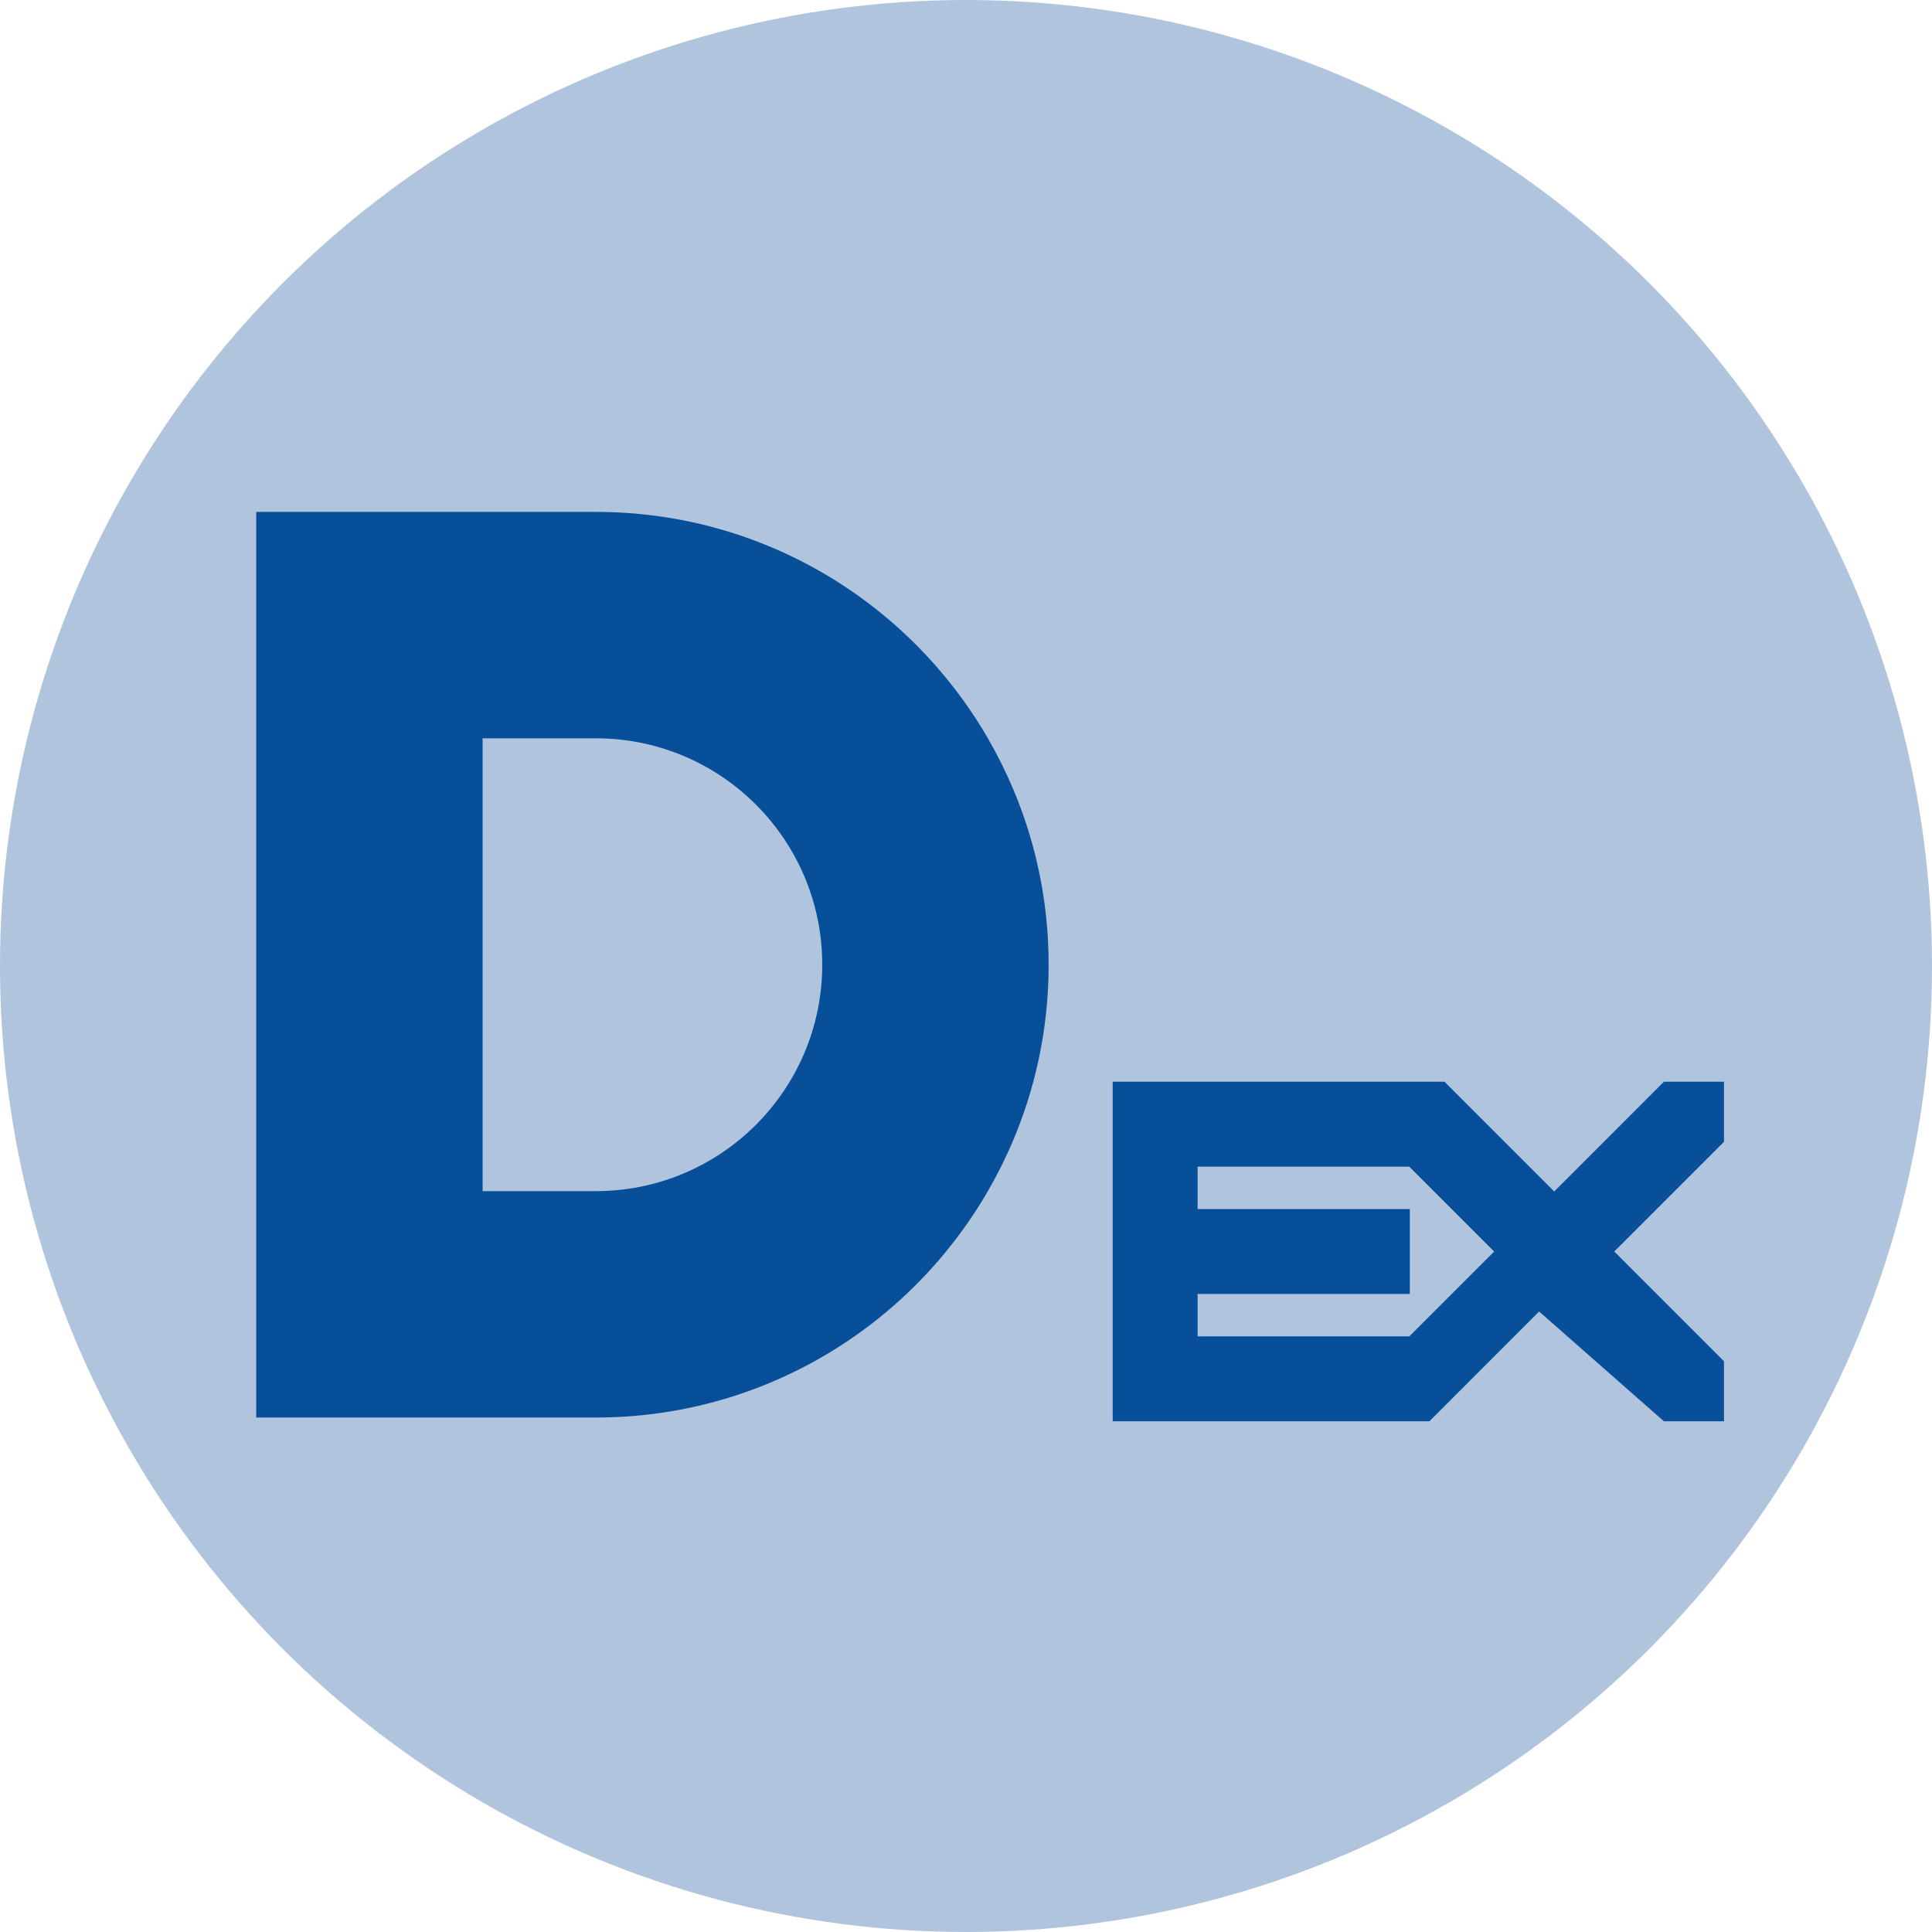
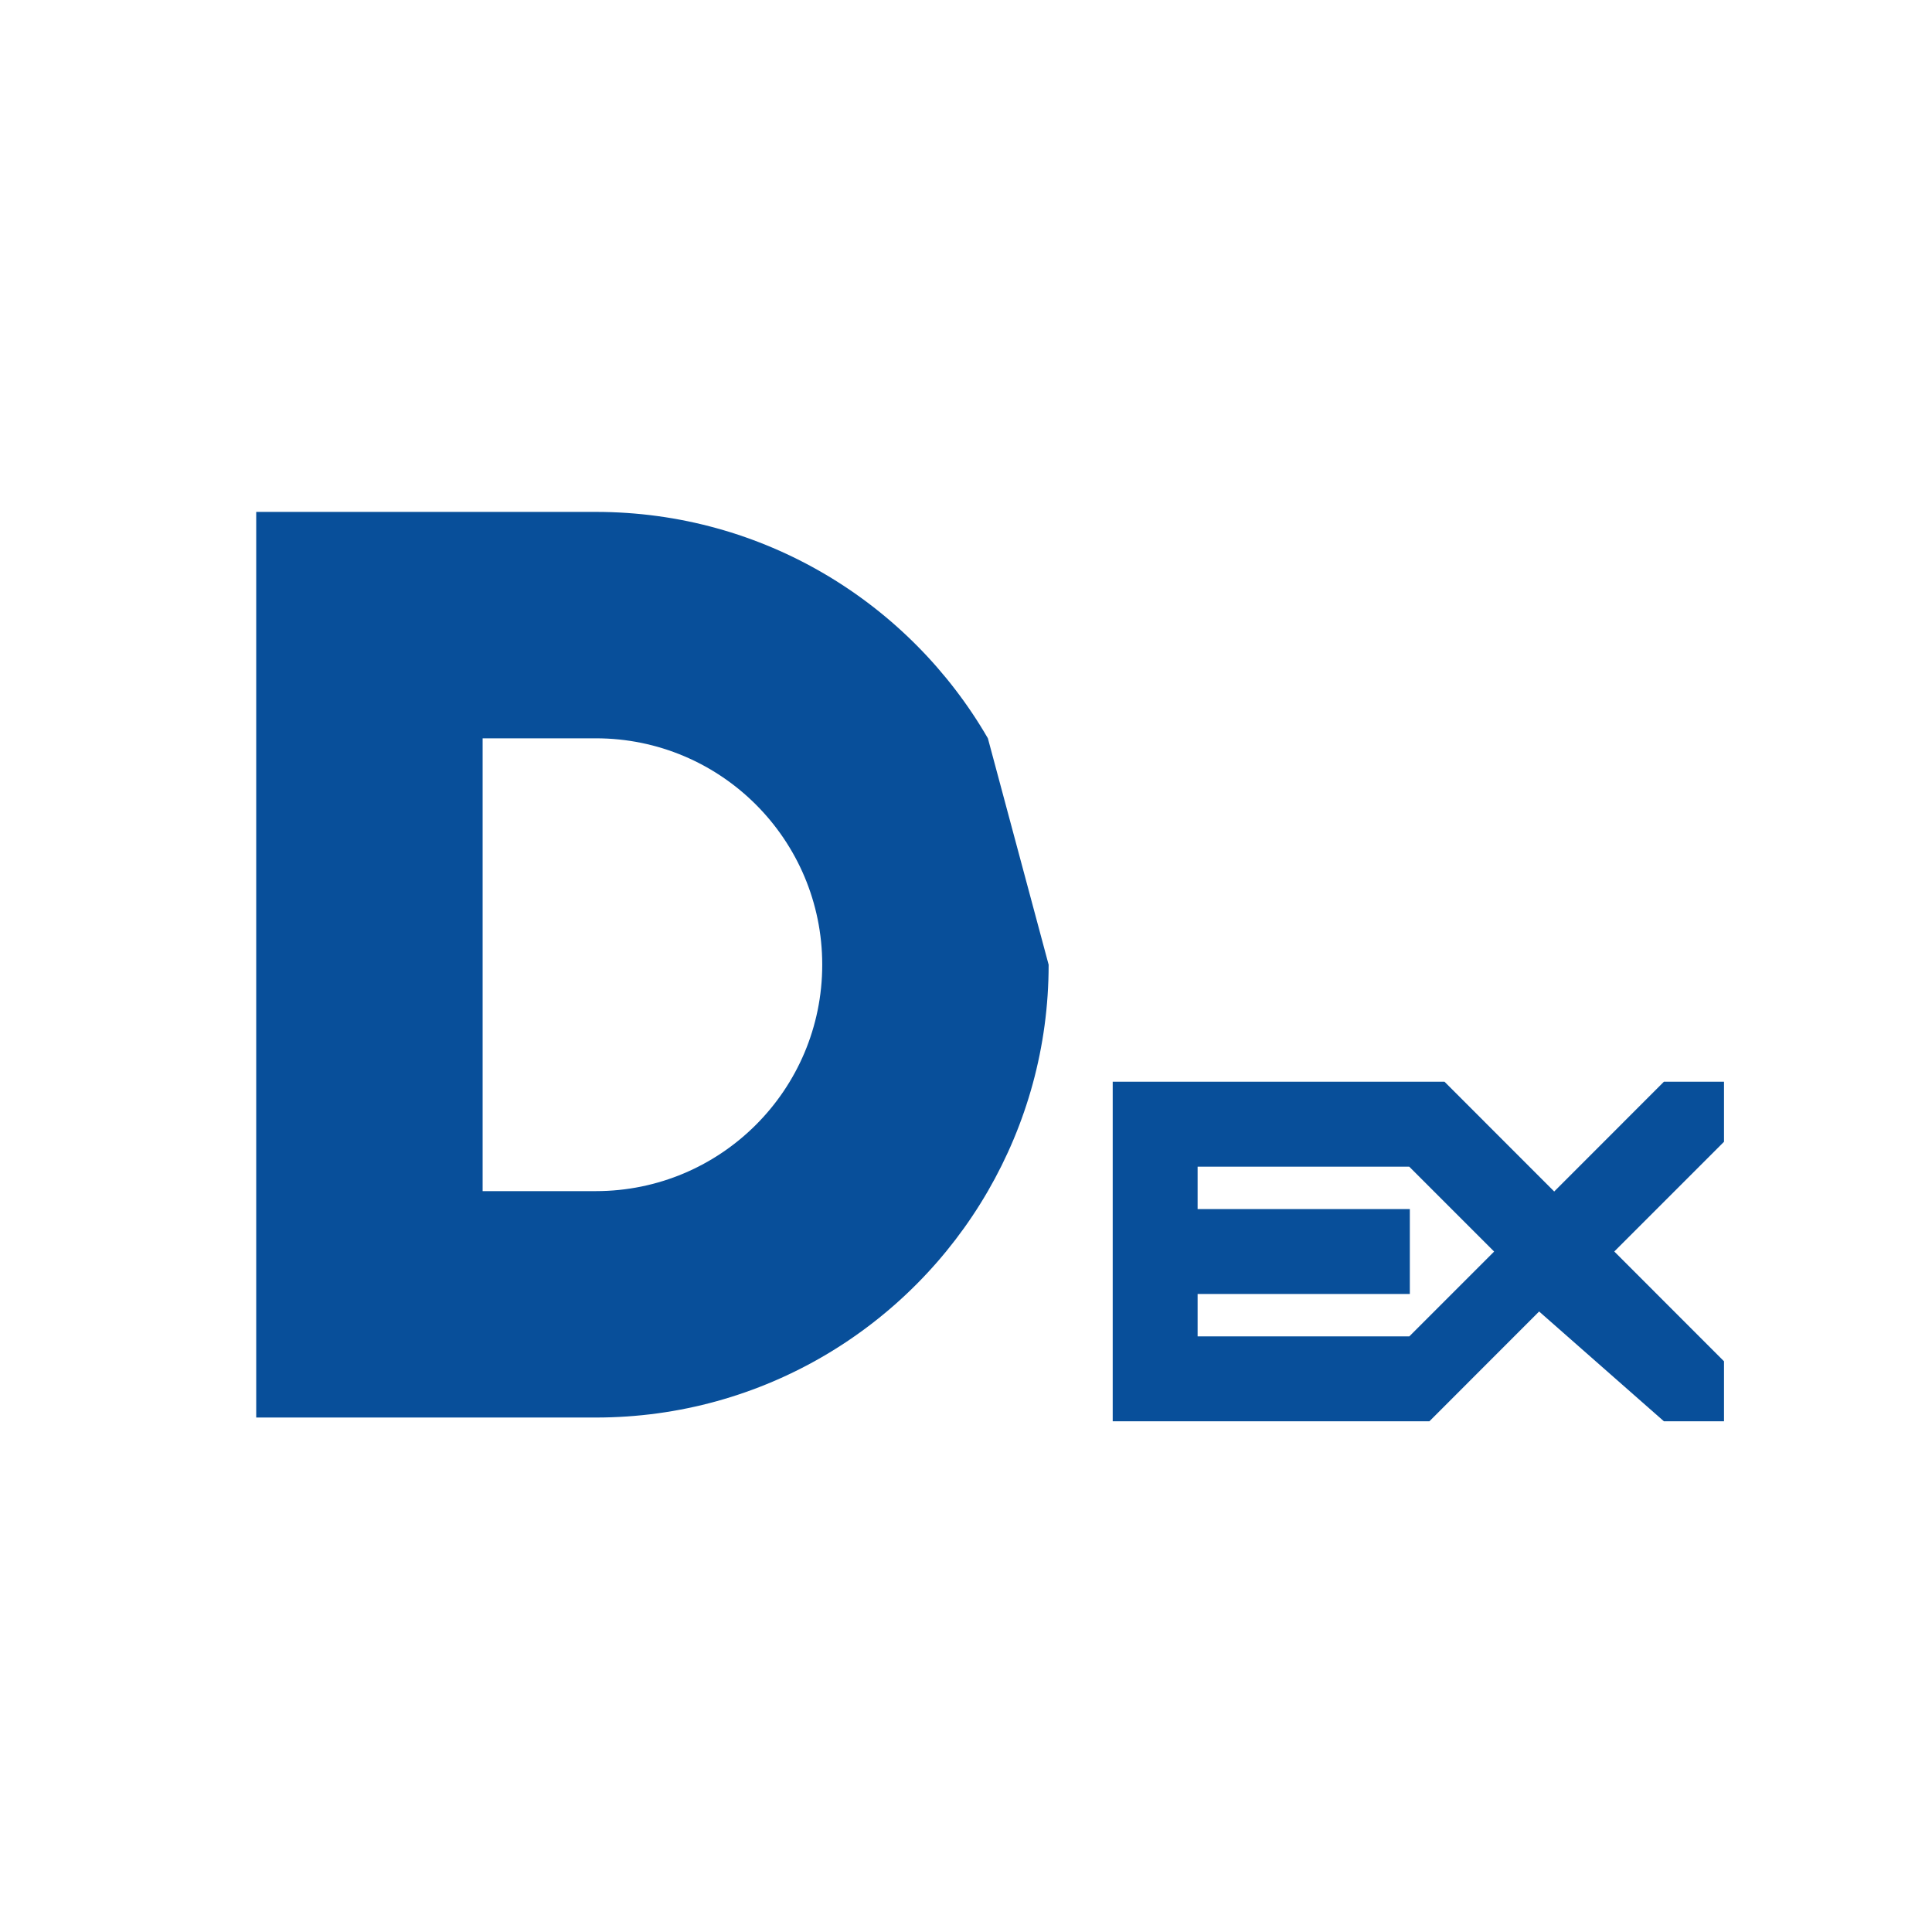
<svg xmlns="http://www.w3.org/2000/svg" id="_레이어_2" data-name="레이어 2" viewBox="0 0 256 256">
  <defs>
    <style>
      .cls-1 {
        fill: #084f9a;
      }

      .cls-1, .cls-2 {
        stroke-width: 0px;
      }

      .cls-2 {
        fill: #b0c4de;
      }
    </style>
  </defs>
  <g id="_레이어_1-2" data-name="레이어 1">
-     <circle class="cls-2" cx="128" cy="128" r="128" />
    <path class="cls-1" d="m228.44,143.33h-7.96l-14.54,14.55-14.54-14.55h-43.96v45h41.96l14.54-14.55,16.54,14.55h7.96v-7.95l-14.54-14.55,14.54-14.54v-7.96Zm-41.71,33.75h-28.04v-5.62h28.12v-11.25h-28.12v-5.62h28.04l11.25,11.25-11.25,11.25Z" />
-     <path class="cls-1" d="m130.9,97.83c-10.38-17.93-29.75-30-51.95-30h-45v120h45c22.2,0,41.58-12.07,51.95-30,5.11-8.83,8.05-19.07,8.05-30s-2.94-21.17-8.05-30Zm-51.95,60h-15v-60h15c16.57,0,30,13.43,30,30s-13.43,30-30,30Z" />
+     <path class="cls-1" d="m130.9,97.83c-10.38-17.93-29.75-30-51.95-30h-45v120h45c22.2,0,41.58-12.07,51.95-30,5.11-8.83,8.05-19.07,8.05-30Zm-51.95,60h-15v-60h15c16.57,0,30,13.43,30,30s-13.43,30-30,30Z" />
  </g>
</svg>